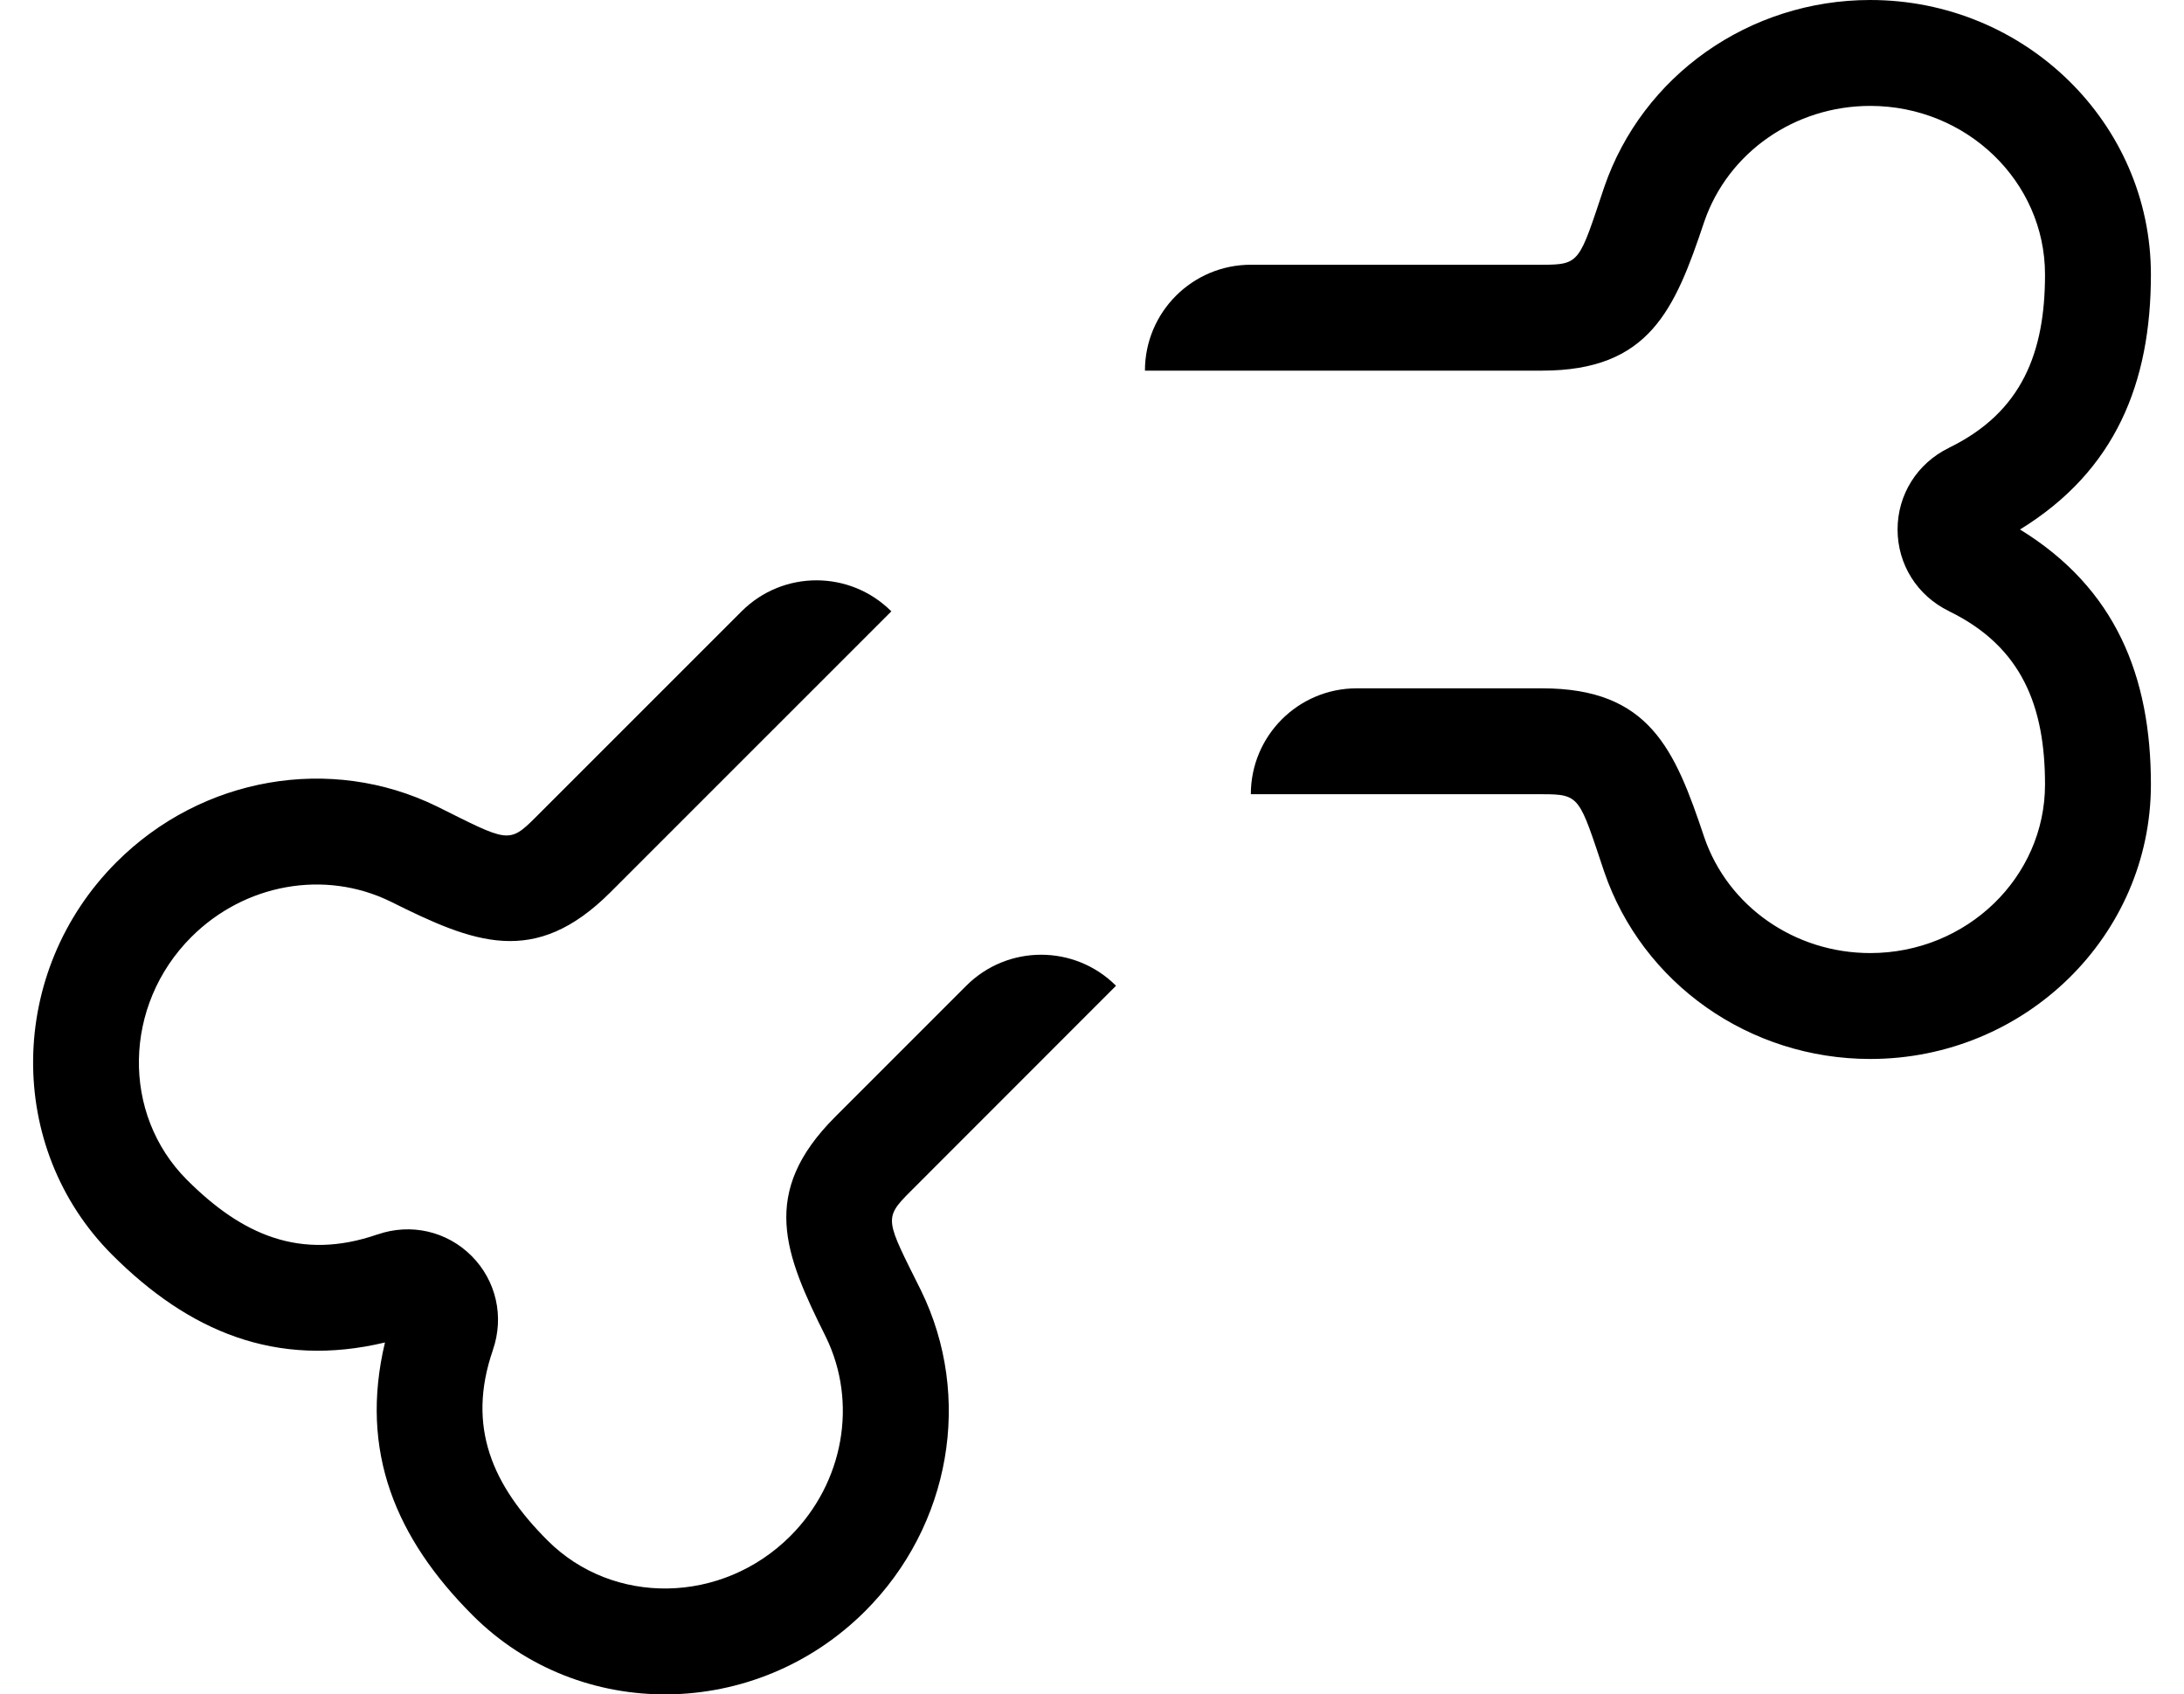
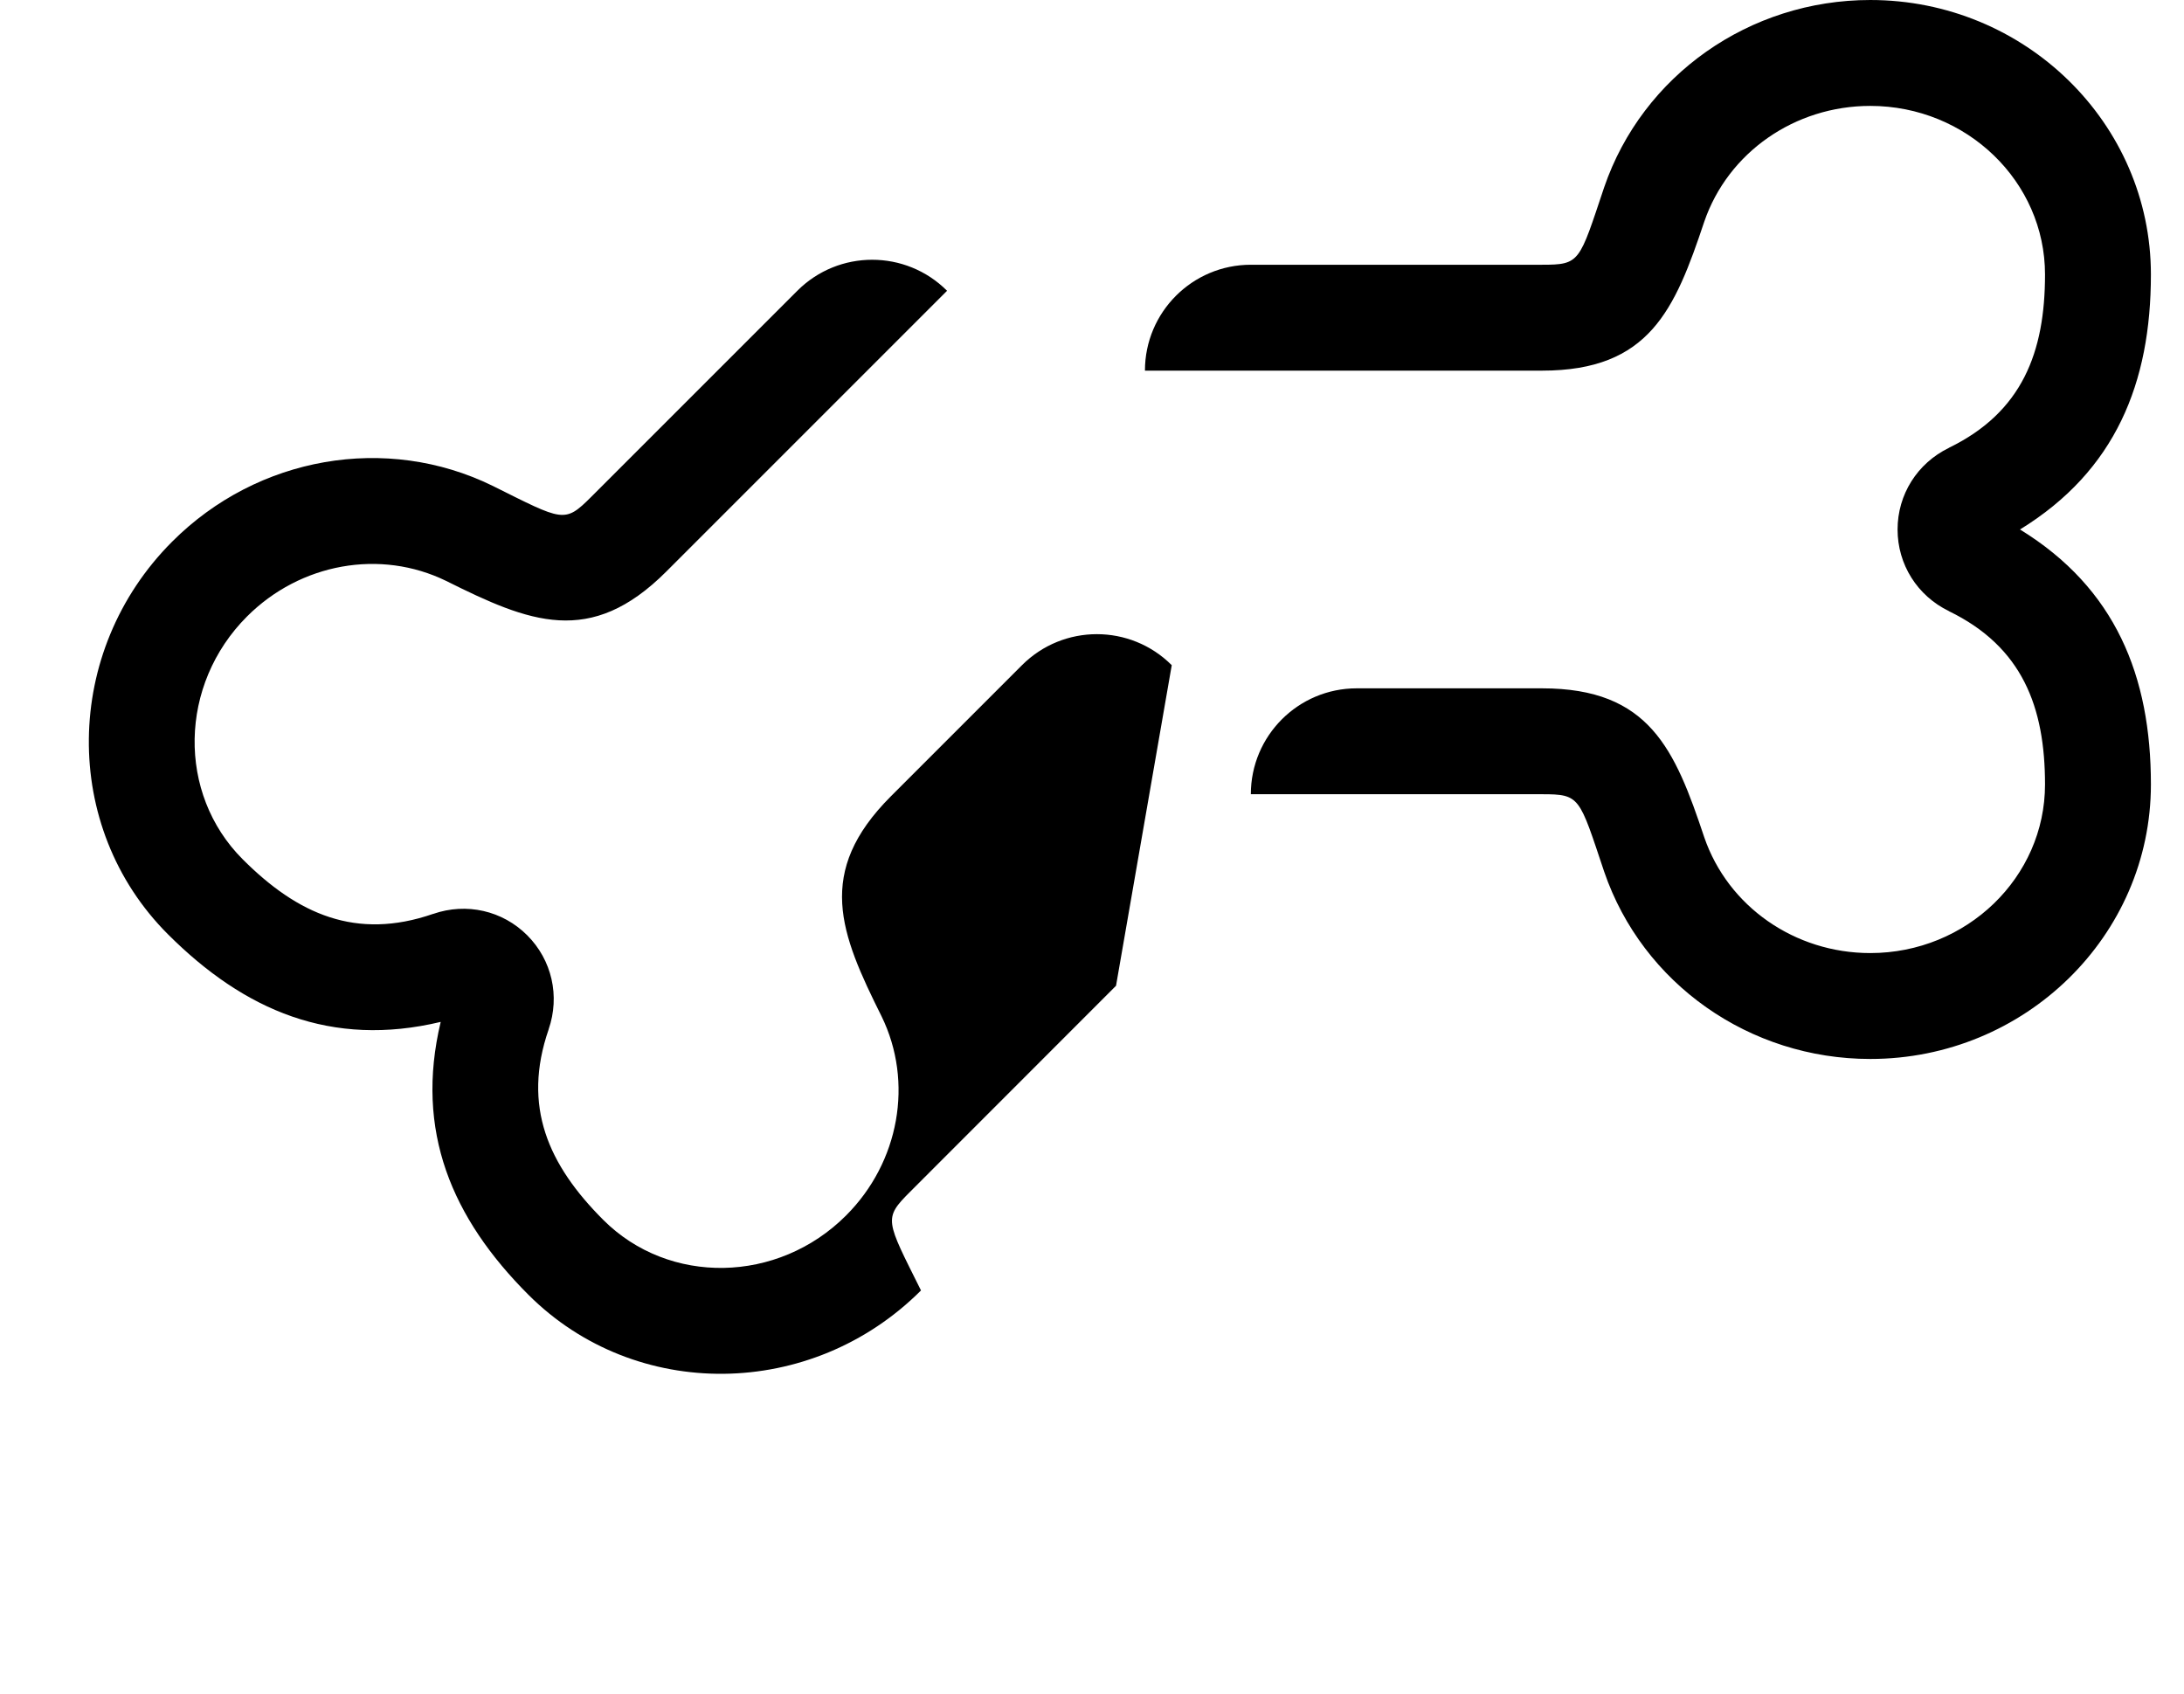
<svg xmlns="http://www.w3.org/2000/svg" version="1.1" viewBox="-10 0 660 512">
-   <path fill="currentColor" d="M600.44 160c28.89 17.75 39.56 44.34 39.56 77.05c0 45.73 -38.03 82.95 -84.81 82.95c-36.5 0 -68.82 -22.75 -80.41 -56.59c-7.59 -22.63 -7.21 -23.41 -18.78 -23.41h-88c0 -17.67 14.33 -32 32 -32h56 c32.47 0 40.13 18.4 49.03 45.03c7.189 20.92 27.35 34.97 50.16 34.97c29.119 0 52.81 -22.86 52.81 -50.95c0 -23.439 -6.88 -41.59 -29.03 -52.359v-0.021c-9.59 -4.65 -15.529 -14.12 -15.529 -24.67 c0 -10.54 5.939 -20.01 15.529 -24.67v-0.021c22.15 -10.77 29.03 -28.92 29.03 -52.359c0 -28.09 -23.69 -50.95 -52.81 -50.95c-22.82 0 -42.971 14.05 -50.16 34.97c-8.9 26.63 -16.561 45.03 -49.03 45.03h-120 c0 -17.67 14.33 -32 32 -32h88c11.57 0 11.19 -0.78 18.78 -23.41c11.6 -33.84 43.91 -56.59 80.41 -56.59c46.779 0 84.81 37.22 84.81 82.95c0 32.71 -10.67 59.3 -39.56 77.05zM327.26 297.88l-62.21 62.24 c-8.18 8.18 -7.359 8.47 3.271 29.83c15.729 32.13 8.97 71.06 -16.84 96.87c-33.08 33.08 -86.29 33.649 -118.631 1.31c-23.13 -23.13 -34.39 -49.48 -26.51 -82.46c-32.98 7.87 -59.33 -3.38 -82.46 -26.51 c-32.33 -32.34 -31.76 -85.55 1.32 -118.63c25.8 -25.811 64.74 -32.57 96.85 -16.84c21.36 10.63 21.65 11.449 29.83 3.27l62.23 -62.22c12.489 -12.5 32.75 -12.5 45.25 0l-84.851 84.85 c-22.96 22.96 -41.38 15.36 -66.51 2.83c-19.87 -9.71 -44.06 -5.39 -60.19 10.74c-20.59 20.59 -21.18 53.5 -1.31 73.37c16.57 16.58 34.27 24.55 57.55 16.5l0.01 0.01 c10.08 -3.5 20.971 -1 28.431 6.46c7.45 7.46 9.95 18.35 6.46 28.43l0.01 0.011c-8.05 23.279 -0.08 40.97 16.5 57.55c19.86 19.87 52.77 19.279 73.37 -1.311 c16.13 -16.13 20.45 -40.31 10.74 -60.19c-12.53 -25.12 -20.13 -43.55 2.83 -66.51l39.6 -39.601c12.5 -12.5 32.76 -12.5 45.26 0z" />
+   <path fill="currentColor" d="M600.44 160c28.89 17.75 39.56 44.34 39.56 77.05c0 45.73 -38.03 82.95 -84.81 82.95c-36.5 0 -68.82 -22.75 -80.41 -56.59c-7.59 -22.63 -7.21 -23.41 -18.78 -23.41h-88c0 -17.67 14.33 -32 32 -32h56 c32.47 0 40.13 18.4 49.03 45.03c7.189 20.92 27.35 34.97 50.16 34.97c29.119 0 52.81 -22.86 52.81 -50.95c0 -23.439 -6.88 -41.59 -29.03 -52.359v-0.021c-9.59 -4.65 -15.529 -14.12 -15.529 -24.67 c0 -10.54 5.939 -20.01 15.529 -24.67v-0.021c22.15 -10.77 29.03 -28.92 29.03 -52.359c0 -28.09 -23.69 -50.95 -52.81 -50.95c-22.82 0 -42.971 14.05 -50.16 34.97c-8.9 26.63 -16.561 45.03 -49.03 45.03h-120 c0 -17.67 14.33 -32 32 -32h88c11.57 0 11.19 -0.78 18.78 -23.41c11.6 -33.84 43.91 -56.59 80.41 -56.59c46.779 0 84.81 37.22 84.81 82.95c0 32.71 -10.67 59.3 -39.56 77.05zM327.26 297.88l-62.21 62.24 c-8.18 8.18 -7.359 8.47 3.271 29.83c-33.08 33.08 -86.29 33.649 -118.631 1.31c-23.13 -23.13 -34.39 -49.48 -26.51 -82.46c-32.98 7.87 -59.33 -3.38 -82.46 -26.51 c-32.33 -32.34 -31.76 -85.55 1.32 -118.63c25.8 -25.811 64.74 -32.57 96.85 -16.84c21.36 10.63 21.65 11.449 29.83 3.27l62.23 -62.22c12.489 -12.5 32.75 -12.5 45.25 0l-84.851 84.85 c-22.96 22.96 -41.38 15.36 -66.51 2.83c-19.87 -9.71 -44.06 -5.39 -60.19 10.74c-20.59 20.59 -21.18 53.5 -1.31 73.37c16.57 16.58 34.27 24.55 57.55 16.5l0.01 0.01 c10.08 -3.5 20.971 -1 28.431 6.46c7.45 7.46 9.95 18.35 6.46 28.43l0.01 0.011c-8.05 23.279 -0.08 40.97 16.5 57.55c19.86 19.87 52.77 19.279 73.37 -1.311 c16.13 -16.13 20.45 -40.31 10.74 -60.19c-12.53 -25.12 -20.13 -43.55 2.83 -66.51l39.6 -39.601c12.5 -12.5 32.76 -12.5 45.26 0z" />
</svg>